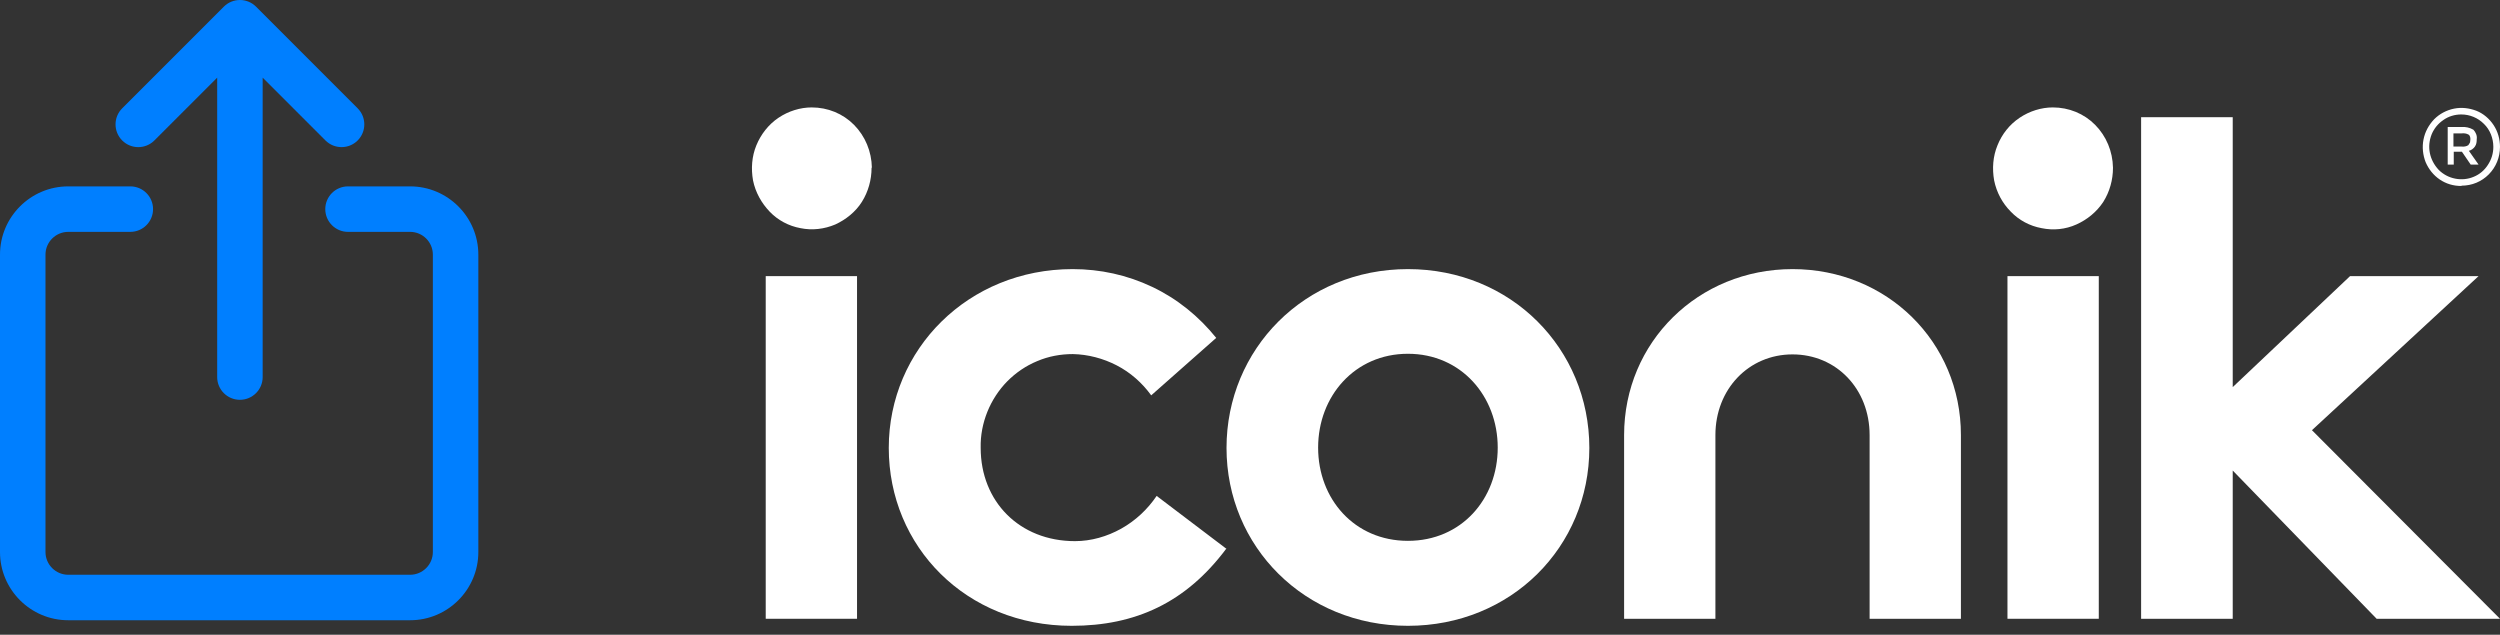
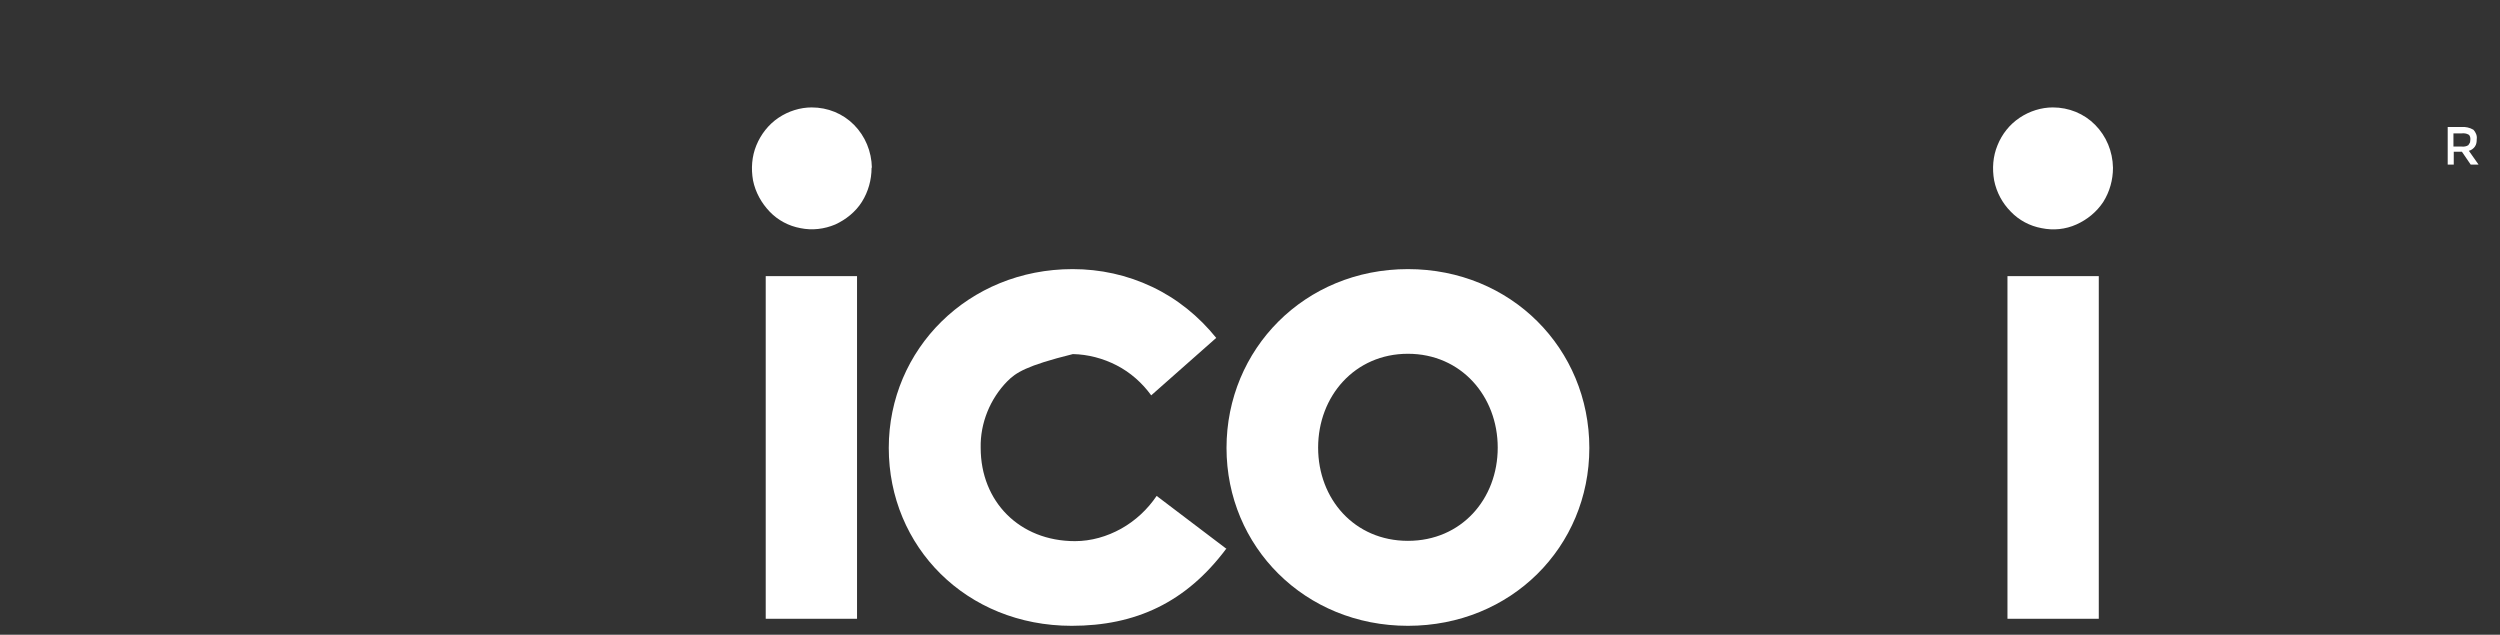
<svg xmlns="http://www.w3.org/2000/svg" width="256" height="65" viewBox="0 0 256 65" fill="none">
  <rect x="0" y="0" width="256" height="65" fill="#333333" stroke="none" />
  <path d="M216.369 17.197C216.369 18.418 216.028 19.638 215.378 20.671C214.697 21.704 213.737 22.487 212.622 22.987C211.508 23.488 210.269 23.613 209.062 23.363C207.854 23.144 206.74 22.549 205.904 21.673C205.037 20.797 204.449 19.701 204.201 18.48C203.984 17.26 204.077 16.008 204.542 14.881C205.006 13.723 205.78 12.753 206.802 12.064C207.823 11.376 209.031 11 210.207 11C211.848 11 213.396 11.626 214.542 12.784C215.687 13.942 216.338 15.507 216.369 17.166V17.197Z" fill="white" />
  <path d="M89.248 17.197C89.248 18.418 88.907 19.638 88.257 20.671C87.607 21.704 86.616 22.487 85.532 22.987C84.418 23.457 83.18 23.613 81.972 23.363C80.765 23.144 79.65 22.549 78.814 21.673C77.978 20.797 77.359 19.701 77.111 18.48C76.894 17.26 76.987 16.008 77.452 14.881C77.916 13.754 78.69 12.753 79.712 12.064C80.734 11.376 81.941 11 83.118 11C84.758 11 86.306 11.626 87.452 12.784C88.598 13.942 89.248 15.507 89.279 17.166H89.248V17.197Z" fill="white" />
  <path d="M87.76 28.276H78.41V63.362H87.76V28.276Z" fill="white" />
  <path d="M214.915 28.276H205.565V63.362H214.915V28.276Z" fill="white" />
-   <path d="M236.743 44.052L256 63.363H243.368L228.631 48.183V63.363H219.25V12.002H228.631V39.639L240.644 28.277H253.802L236.743 44.052Z" fill="white" />
-   <path d="M125.562 56.196C121.444 61.704 116.274 64.083 109.741 64.083C98.936 64.083 91.01 55.977 91.01 45.867C91.01 35.758 99.153 27.557 109.834 27.557C112.652 27.557 115.407 28.152 117.977 29.373C120.547 30.593 122.745 32.377 124.541 34.6L117.884 40.484C116.955 39.2 115.748 38.136 114.354 37.416C112.961 36.697 111.413 36.29 109.865 36.258C108.627 36.258 107.388 36.477 106.212 36.978C105.066 37.448 104.014 38.168 103.147 39.044C102.28 39.92 101.568 41.016 101.103 42.174C100.639 43.332 100.391 44.584 100.422 45.867C100.422 51.344 104.385 55.413 110.082 55.413C111.723 55.413 113.364 54.944 114.819 54.13C116.274 53.316 117.512 52.158 118.441 50.781L125.624 56.227H125.593L125.562 56.196Z" fill="white" />
-   <path d="M200.798 44.553C200.798 35.007 193.212 27.557 183.553 27.557C173.893 27.557 166.308 35.038 166.308 44.553V63.363H175.658V44.553C175.658 39.858 179.063 36.29 183.553 36.29C188.042 36.29 191.448 39.826 191.448 44.553V63.363H200.798V44.553Z" fill="white" />
+   <path d="M125.562 56.196C121.444 61.704 116.274 64.083 109.741 64.083C98.936 64.083 91.01 55.977 91.01 45.867C91.01 35.758 99.153 27.557 109.834 27.557C112.652 27.557 115.407 28.152 117.977 29.373C120.547 30.593 122.745 32.377 124.541 34.6L117.884 40.484C116.955 39.2 115.748 38.136 114.354 37.416C112.961 36.697 111.413 36.29 109.865 36.258C105.066 37.448 104.014 38.168 103.147 39.044C102.28 39.92 101.568 41.016 101.103 42.174C100.639 43.332 100.391 44.584 100.422 45.867C100.422 51.344 104.385 55.413 110.082 55.413C111.723 55.413 113.364 54.944 114.819 54.13C116.274 53.316 117.512 52.158 118.441 50.781L125.624 56.227H125.593L125.562 56.196Z" fill="white" />
  <path d="M144.172 27.557C154.76 27.557 162.748 35.726 162.748 45.867C162.748 56.008 154.729 64.083 144.172 64.083C133.614 64.083 125.595 55.977 125.595 45.867C125.595 35.758 133.583 27.557 144.172 27.557ZM144.172 55.382C149.652 55.382 153.367 51.094 153.367 45.836C153.367 40.578 149.621 36.227 144.172 36.227C138.722 36.227 134.976 40.578 134.976 45.836C134.976 51.094 138.692 55.382 144.172 55.382Z" fill="white" />
  <path d="M253.617 14.255C253.617 14.536 253.586 14.787 253.431 15.006C253.276 15.225 253.059 15.381 252.812 15.444L253.803 16.852H252.998L252.1 15.538H251.264V16.852H250.645V13.003H252.038C252.471 12.971 252.905 13.065 253.276 13.284C253.4 13.41 253.493 13.566 253.555 13.723C253.617 13.879 253.648 14.067 253.617 14.255ZM252.781 14.818C252.781 14.818 252.905 14.662 252.936 14.568C252.936 14.474 252.967 14.348 252.967 14.286C252.967 14.223 252.967 14.067 252.936 14.004C252.905 13.91 252.843 13.816 252.781 13.785C252.564 13.66 252.316 13.629 252.038 13.66H251.233V15.006H252.038C252.285 15.037 252.564 15.006 252.781 14.849V14.818Z" fill="white" />
-   <path d="M252.036 19.044C251.231 19.044 250.488 18.825 249.838 18.387C249.188 17.948 248.692 17.322 248.383 16.602C248.104 15.883 248.011 15.069 248.166 14.286C248.321 13.504 248.692 12.815 249.25 12.221C249.807 11.657 250.519 11.282 251.293 11.125C252.067 10.969 252.841 11.063 253.584 11.344C254.296 11.626 254.915 12.158 255.349 12.815C255.782 13.473 255.999 14.255 255.999 15.037C255.999 16.102 255.596 17.103 254.853 17.854C254.11 18.606 253.12 19.012 252.067 19.012L252.036 19.044ZM252.036 11.72C251.386 11.72 250.736 11.908 250.209 12.283C249.652 12.659 249.25 13.16 249.002 13.754C248.754 14.38 248.692 15.037 248.816 15.664C248.94 16.29 249.249 16.884 249.714 17.385C250.178 17.854 250.767 18.167 251.417 18.293C252.036 18.418 252.717 18.355 253.305 18.105C253.925 17.854 254.42 17.416 254.76 16.884C255.132 16.321 255.318 15.695 255.318 15.037C255.318 14.161 254.977 13.285 254.358 12.69C253.739 12.064 252.903 11.72 252.036 11.72Z" fill="white" />
-   <path d="M41.994 19.085H35.638C34.352 19.085 33.309 20.127 33.309 21.414C33.309 22.701 34.352 23.743 35.638 23.743H41.995C43.279 23.743 44.324 24.788 44.324 26.072V56.527C44.324 57.811 43.279 58.855 41.995 58.855H6.987C5.703 58.855 4.658 57.811 4.658 56.527V26.072C4.658 24.788 5.703 23.743 6.987 23.743H13.344C14.631 23.743 15.673 22.701 15.673 21.414C15.673 20.127 14.631 19.085 13.344 19.085H6.987C3.135 19.085 0 22.22 0 26.072V56.527C0 60.379 3.135 63.513 6.987 63.513H41.995C45.847 63.513 48.982 60.379 48.982 56.527V26.072C48.98 22.218 45.847 19.085 41.994 19.085ZM15.807 14.384L22.239 7.951V38.612C22.239 39.897 23.281 40.94 24.568 40.94C25.855 40.94 26.897 39.897 26.897 38.612V7.951L33.329 14.384C33.784 14.839 34.38 15.065 34.976 15.065C35.572 15.065 36.169 14.839 36.623 14.384C37.533 13.476 37.533 11.999 36.623 11.091L26.217 0.682C25.305 -0.227 23.832 -0.227 22.922 0.682L12.514 11.091C11.604 11.999 11.604 13.476 12.514 14.384C13.424 15.294 14.897 15.294 15.807 14.384Z" fill="#007FFF" />
</svg>